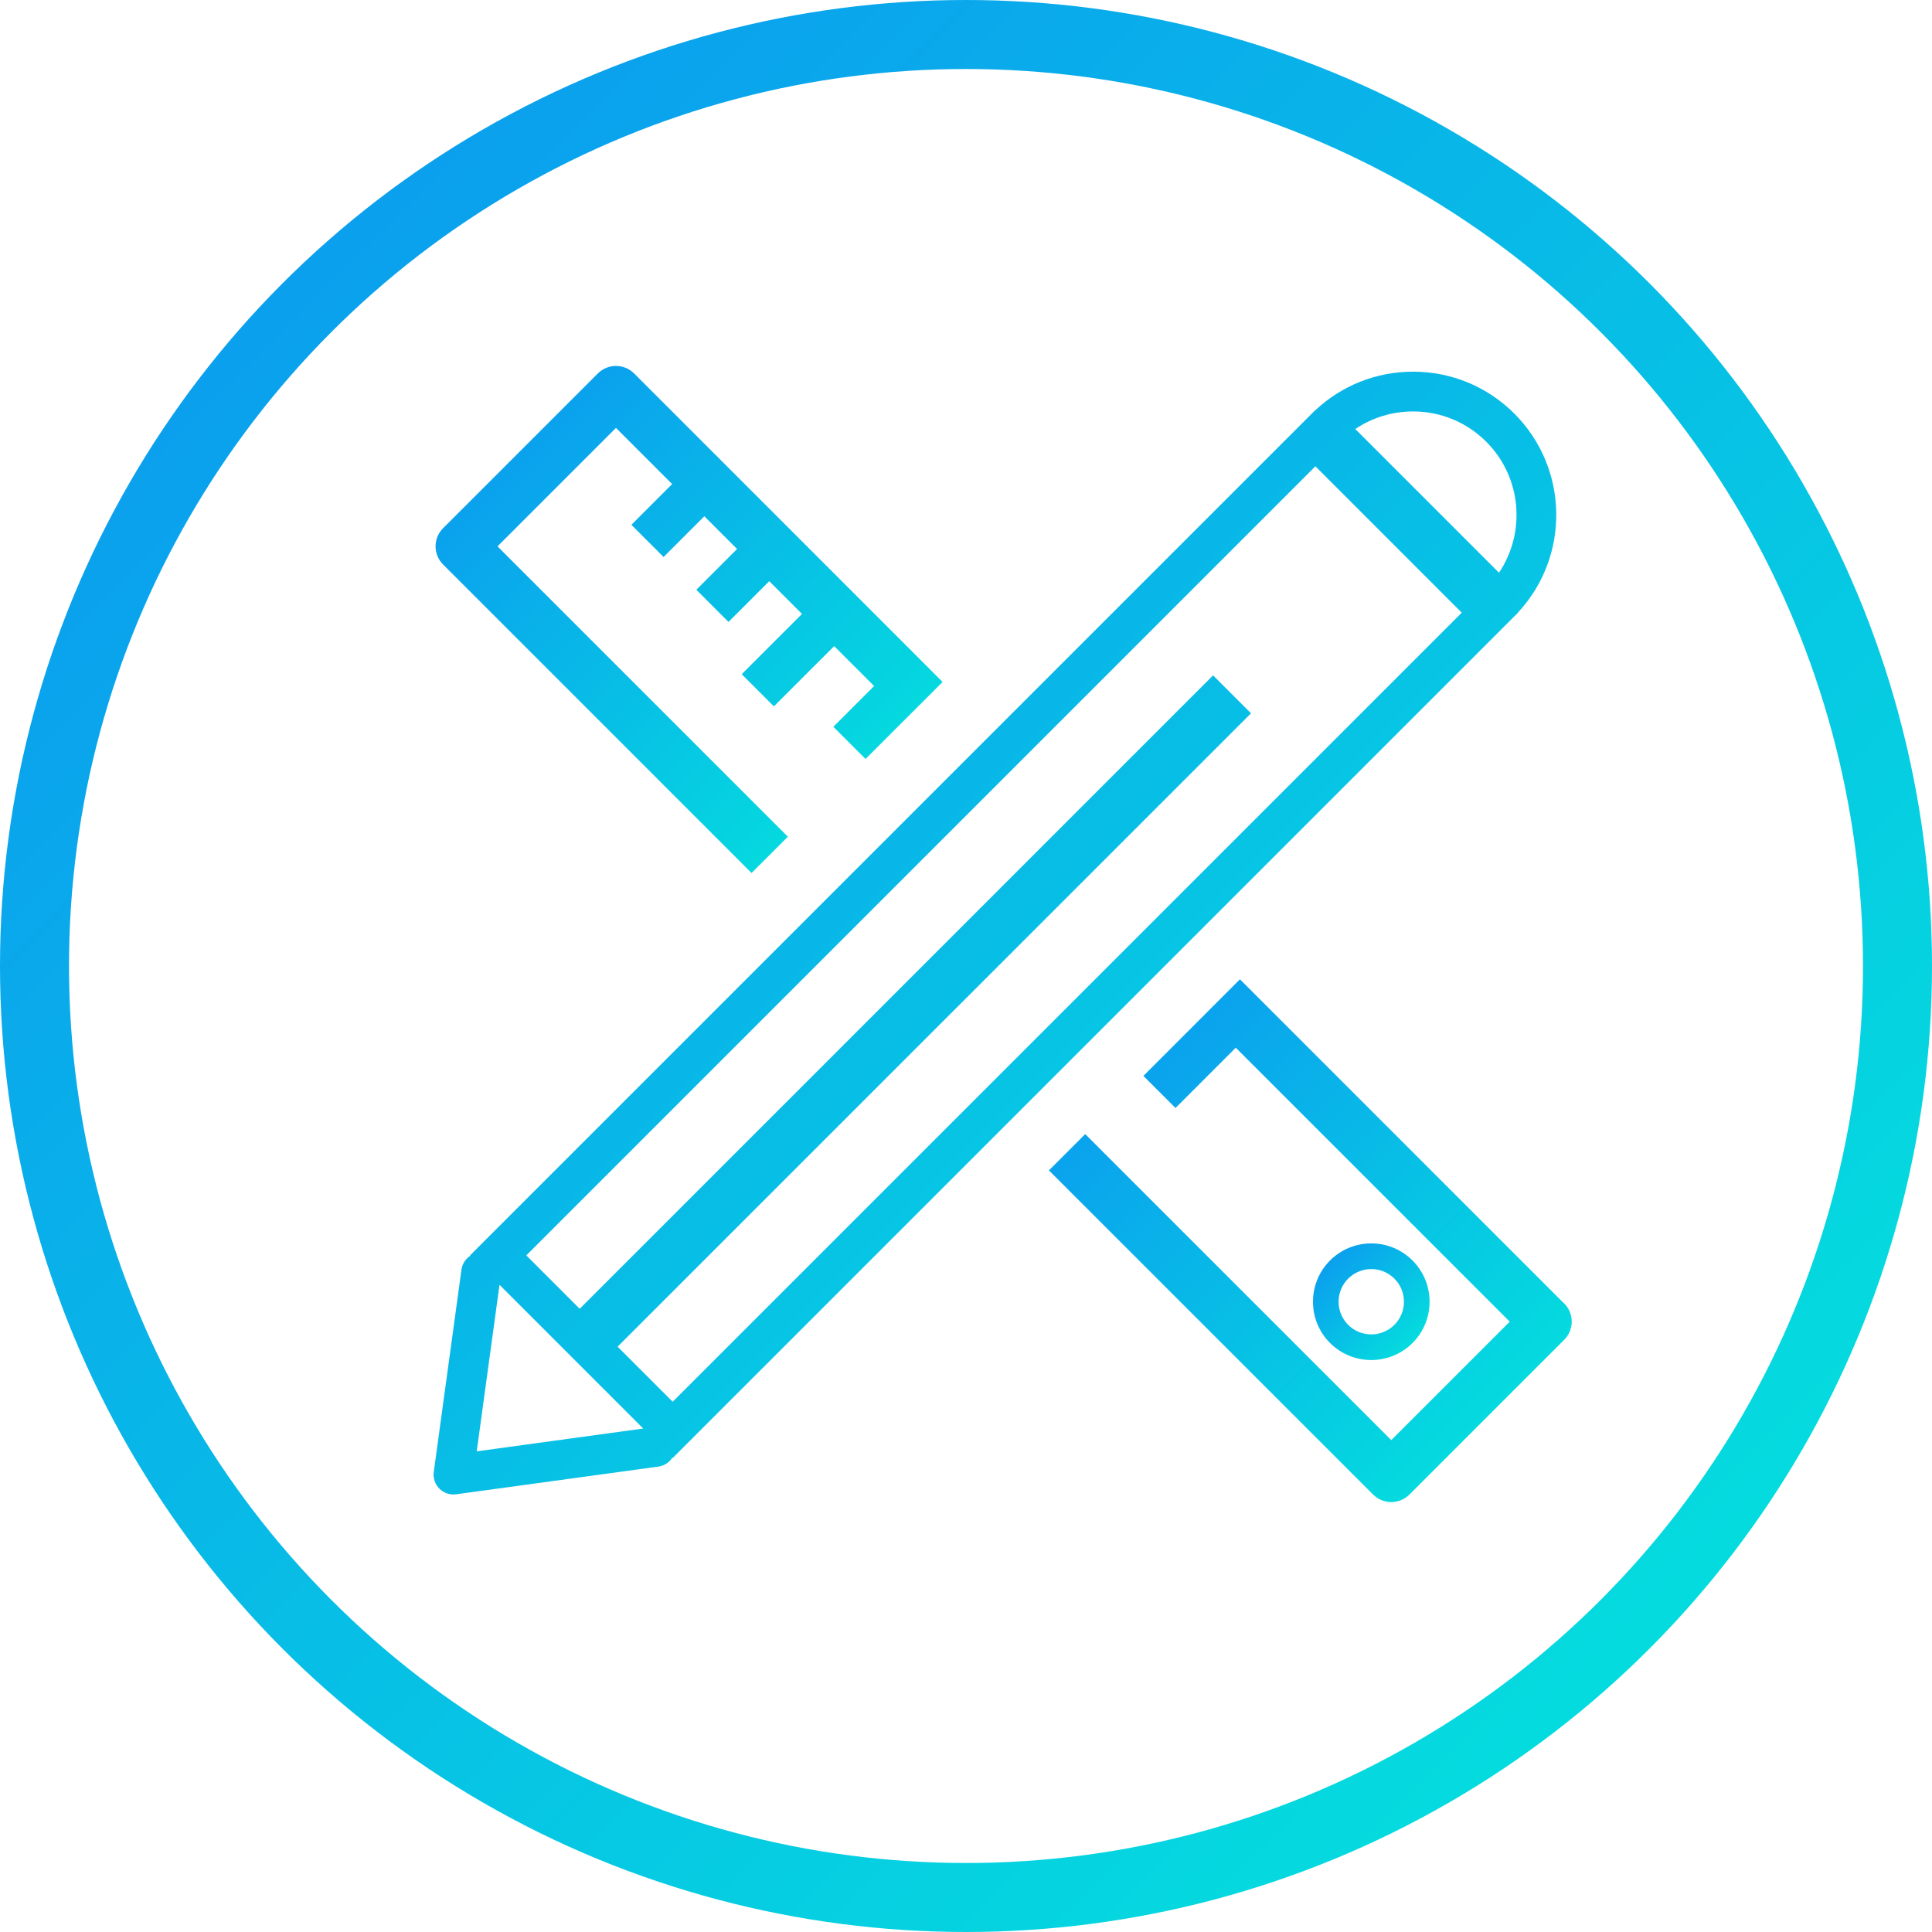
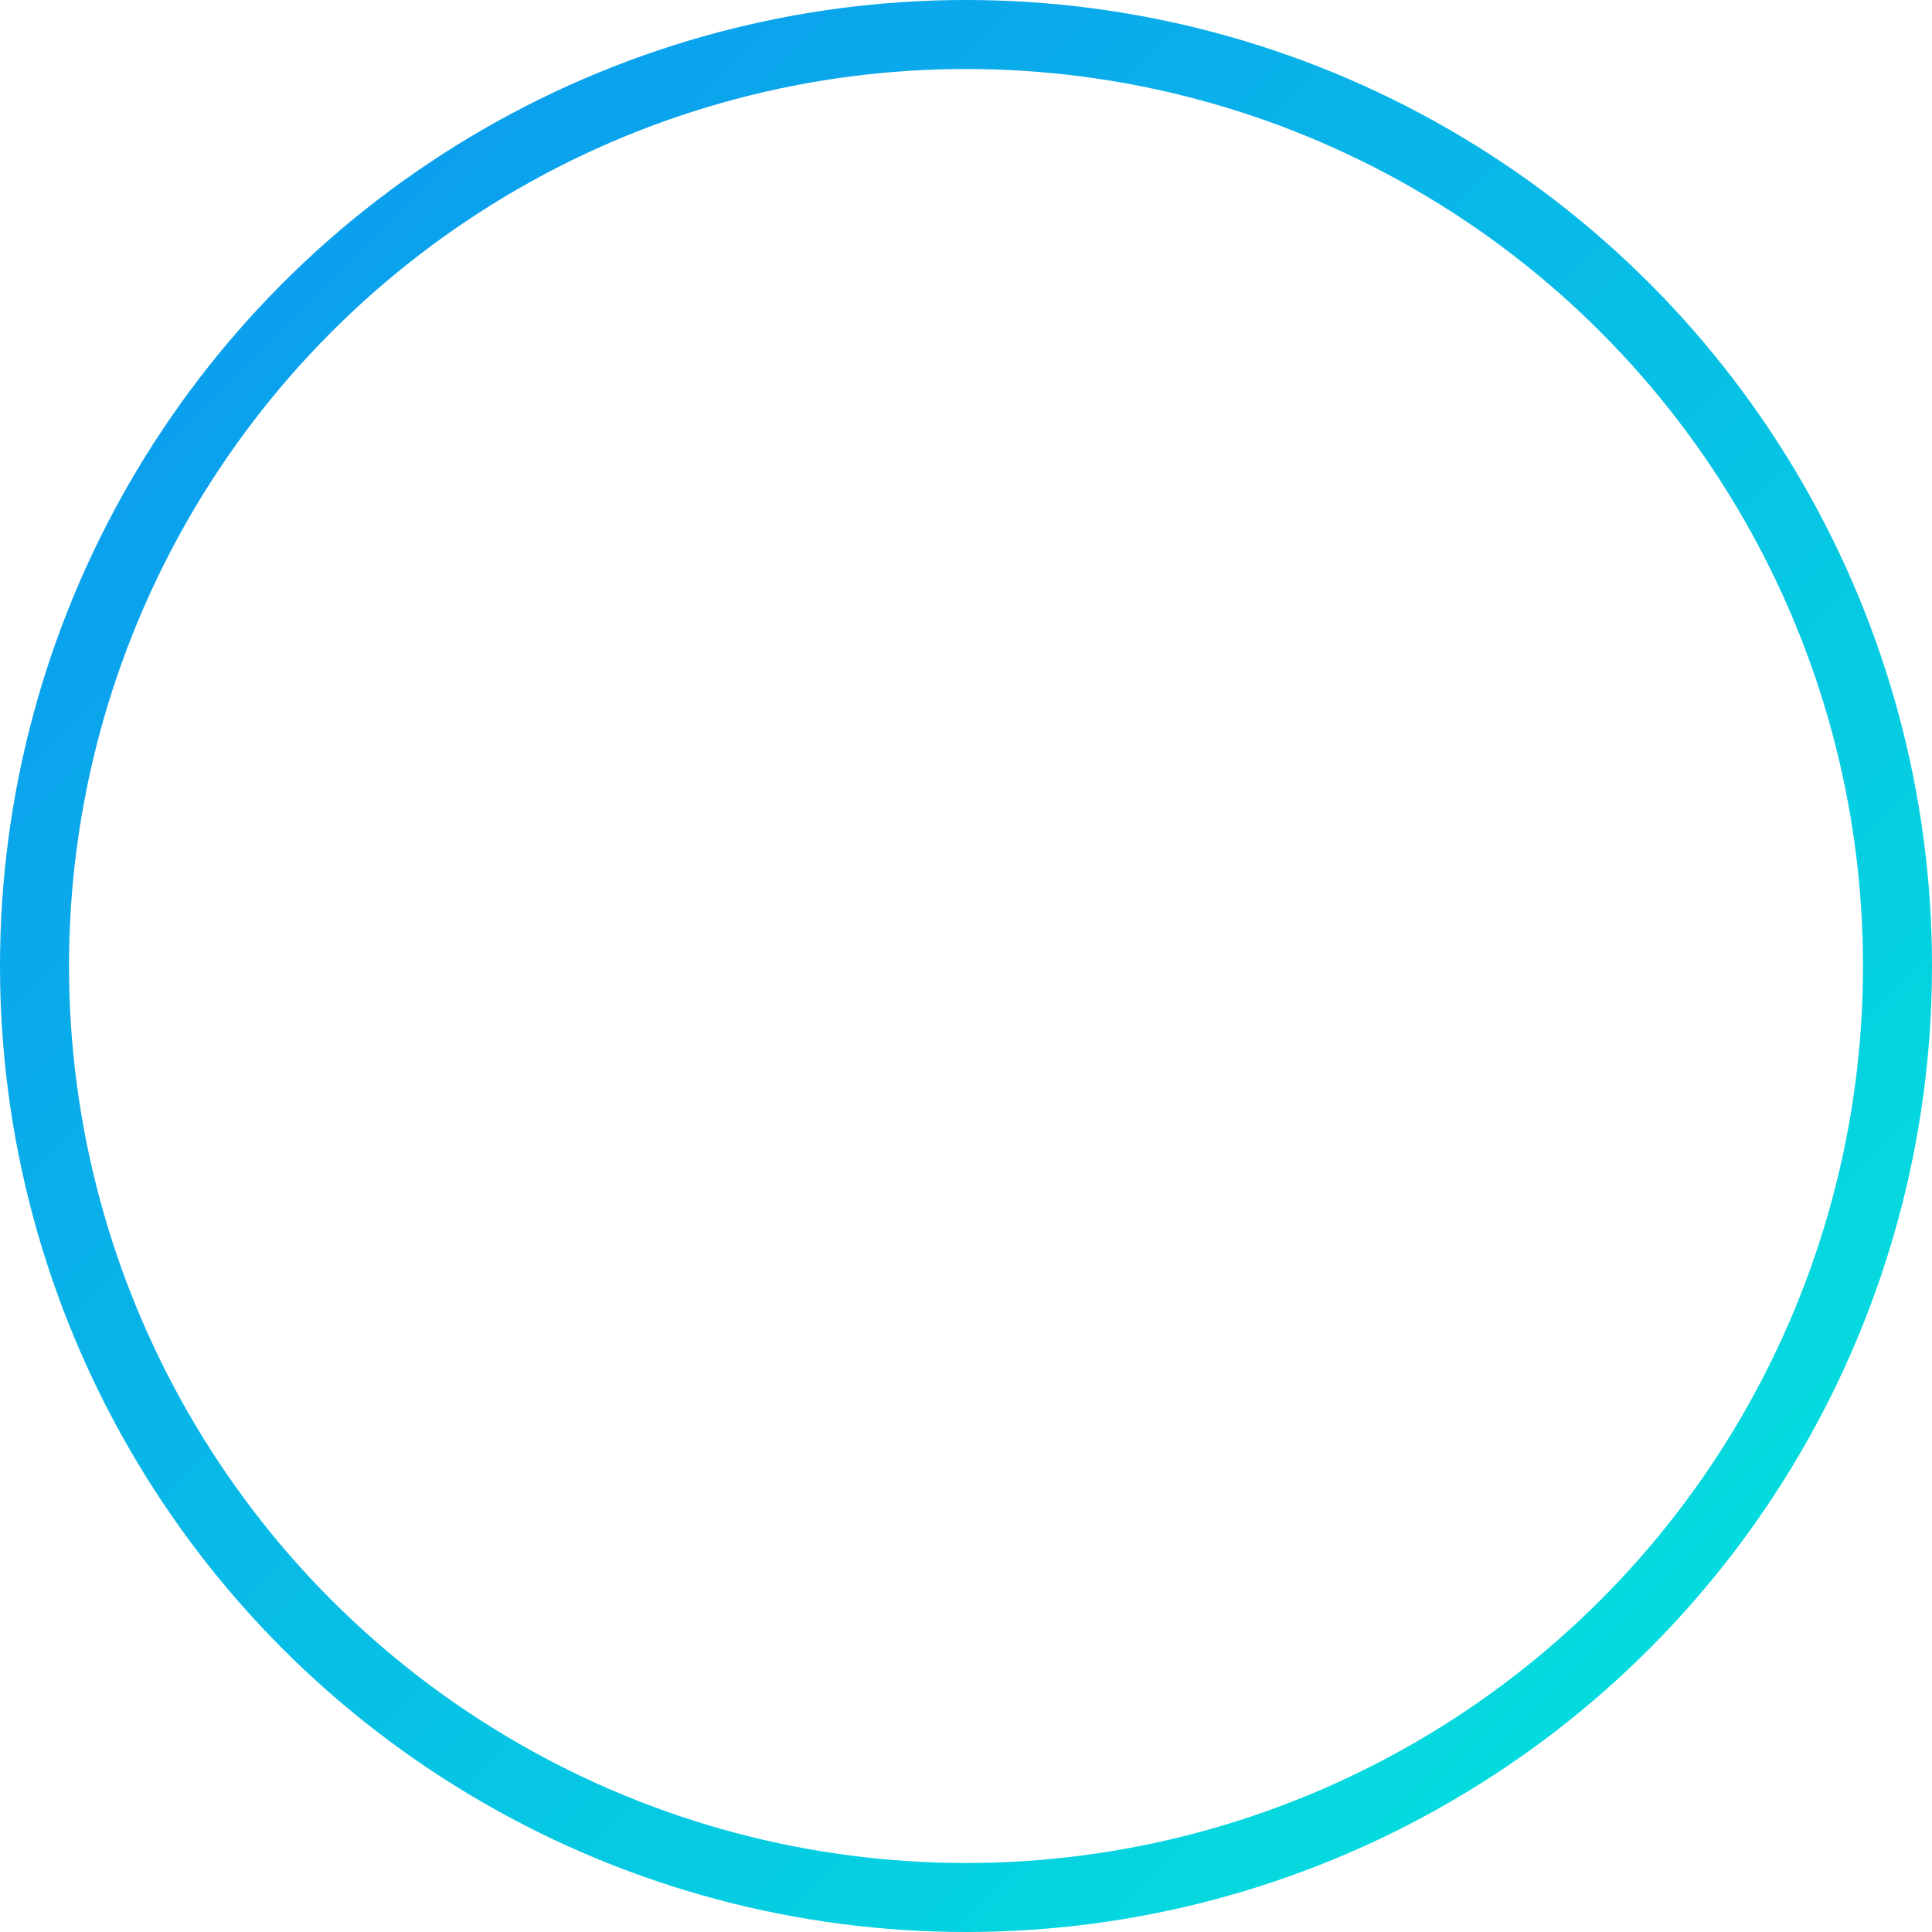
<svg xmlns="http://www.w3.org/2000/svg" width="84" height="84" viewBox="0 0 84 84" fill="none">
  <circle cx="42" cy="42" r="40.5" stroke="url(#paint0_linear_4063_5874)" stroke-width="3" />
  <g clip-path="url(#clip0_4063_5874)">
-     <path d="M61.414 58.391L61.414 58.391C62.403 57.402 62.403 55.793 61.414 54.804C60.935 54.325 60.298 54.061 59.621 54.061C58.944 54.061 58.306 54.325 57.827 54.804C56.839 55.793 56.839 57.402 57.828 58.391C58.817 59.379 60.425 59.379 61.414 58.391ZM58.616 57.602C58.348 57.334 58.2 56.977 58.2 56.597C58.2 56.218 58.348 55.861 58.616 55.593C58.885 55.325 59.242 55.177 59.621 55.177C60.001 55.177 60.357 55.325 60.626 55.593C61.179 56.147 61.179 57.048 60.625 57.602C60.072 58.156 59.17 58.156 58.616 57.602Z" fill="url(#paint1_linear_4063_5874)" />
-     <path d="M65.842 26.796C65.842 26.795 65.843 26.795 65.844 26.794C65.845 26.793 65.846 26.792 65.847 26.791L66 26.638L65.996 26.634C68.269 24.195 68.219 20.361 65.843 17.985C64.667 16.808 63.102 16.16 61.439 16.16C59.849 16.16 58.351 16.753 57.194 17.832L57.191 17.828L57.038 17.981C57.036 17.983 57.035 17.984 57.034 17.985C57.033 17.985 57.033 17.986 57.032 17.987L20.437 54.582L20.451 54.596C20.247 54.728 20.099 54.944 20.063 55.205L18.86 63.995C18.823 64.263 18.914 64.533 19.105 64.724C19.268 64.887 19.488 64.977 19.716 64.977C19.755 64.977 19.794 64.974 19.833 64.969L28.624 63.765C28.884 63.73 29.101 63.581 29.232 63.377L29.247 63.391L65.842 26.796ZM61.439 17.889C62.641 17.889 63.771 18.358 64.621 19.207C66.166 20.753 66.35 23.152 65.173 24.901L58.926 18.654C59.662 18.157 60.53 17.889 61.439 17.889ZM57.191 20.273L63.555 26.638L29.247 60.946L26.852 58.552L54.392 31.013L52.743 29.364L25.204 56.904L22.882 54.582L57.191 20.273ZM20.727 63.102L21.718 55.862L27.966 62.11L20.727 63.102Z" fill="url(#paint2_linear_4063_5874)" />
-     <path d="M32.676 37.956L34.254 36.378L21.631 23.755L26.781 18.604L29.224 21.046L27.452 22.818L28.851 24.217L30.623 22.445L32.047 23.869L30.275 25.641L31.674 27.04L33.446 25.268L34.87 26.692L32.248 29.313L33.647 30.712L36.269 28.091L38.005 29.827L36.233 31.599L37.632 32.998L39.404 31.226L39.405 31.227L40.982 29.65L27.57 16.237C27.134 15.802 26.428 15.802 25.993 16.237L19.264 22.966C18.829 23.401 18.829 24.108 19.264 24.543L32.676 37.956Z" fill="url(#paint3_linear_4063_5874)" />
+     <path d="M65.842 26.796C65.842 26.795 65.843 26.795 65.844 26.794C65.845 26.793 65.846 26.792 65.847 26.791L66 26.638L65.996 26.634C68.269 24.195 68.219 20.361 65.843 17.985C64.667 16.808 63.102 16.16 61.439 16.16C59.849 16.16 58.351 16.753 57.194 17.832L57.191 17.828L57.038 17.981C57.036 17.983 57.035 17.984 57.034 17.985C57.033 17.985 57.033 17.986 57.032 17.987L20.437 54.582L20.451 54.596C20.247 54.728 20.099 54.944 20.063 55.205L18.86 63.995C18.823 64.263 18.914 64.533 19.105 64.724C19.268 64.887 19.488 64.977 19.716 64.977C19.755 64.977 19.794 64.974 19.833 64.969L28.624 63.765C28.884 63.73 29.101 63.581 29.232 63.377L29.247 63.391L65.842 26.796ZM61.439 17.889C62.641 17.889 63.771 18.358 64.621 19.207C66.166 20.753 66.35 23.152 65.173 24.901L58.926 18.654C59.662 18.157 60.53 17.889 61.439 17.889ZM57.191 20.273L63.555 26.638L29.247 60.946L26.852 58.552L54.392 31.013L52.743 29.364L25.204 56.904L22.882 54.582L57.191 20.273M20.727 63.102L21.718 55.862L27.966 62.11L20.727 63.102Z" fill="url(#paint2_linear_4063_5874)" />
    <path d="M68.009 56.673C67.989 56.652 67.968 56.633 67.947 56.615L53.911 42.579L49.713 46.778L51.109 48.174L53.73 45.553L65.641 57.464L60.49 62.614L47.183 49.308L45.605 50.886L59.701 64.981C60.137 65.416 60.843 65.416 61.278 64.981L68.007 58.252C68.008 58.252 68.008 58.251 68.009 58.25C68.445 57.815 68.445 57.108 68.009 56.673Z" fill="url(#paint4_linear_4063_5874)" />
  </g>
  <defs>
    <linearGradient id="paint0_linear_4063_5874" x1="0" y1="0" x2="84" y2="84" gradientUnits="userSpaceOnUse">
      <stop stop-color="#0C93F1" />
      <stop offset="1" stop-color="#03E8DB" />
    </linearGradient>
    <linearGradient id="paint1_linear_4063_5874" x1="57.086" y1="54.061" x2="62.157" y2="59.131" gradientUnits="userSpaceOnUse">
      <stop stop-color="#0C93F1" />
      <stop offset="1" stop-color="#03E8DB" />
    </linearGradient>
    <linearGradient id="paint2_linear_4063_5874" x1="18.852" y1="16.16" x2="67.668" y2="64.973" gradientUnits="userSpaceOnUse">
      <stop stop-color="#0C93F1" />
      <stop offset="1" stop-color="#03E8DB" />
    </linearGradient>
    <linearGradient id="paint3_linear_4063_5874" x1="18.938" y1="15.911" x2="40.983" y2="37.955" gradientUnits="userSpaceOnUse">
      <stop stop-color="#0C93F1" />
      <stop offset="1" stop-color="#03E8DB" />
    </linearGradient>
    <linearGradient id="paint4_linear_4063_5874" x1="45.605" y1="42.579" x2="68.334" y2="65.31" gradientUnits="userSpaceOnUse">
      <stop stop-color="#0C93F1" />
      <stop offset="1" stop-color="#03E8DB" />
    </linearGradient>
    <clipPath id="clip0_4063_5874">
-       <rect width="50" height="50" fill="white" transform="translate(18.594 15.609)" />
-     </clipPath>
+       </clipPath>
  </defs>
</svg>